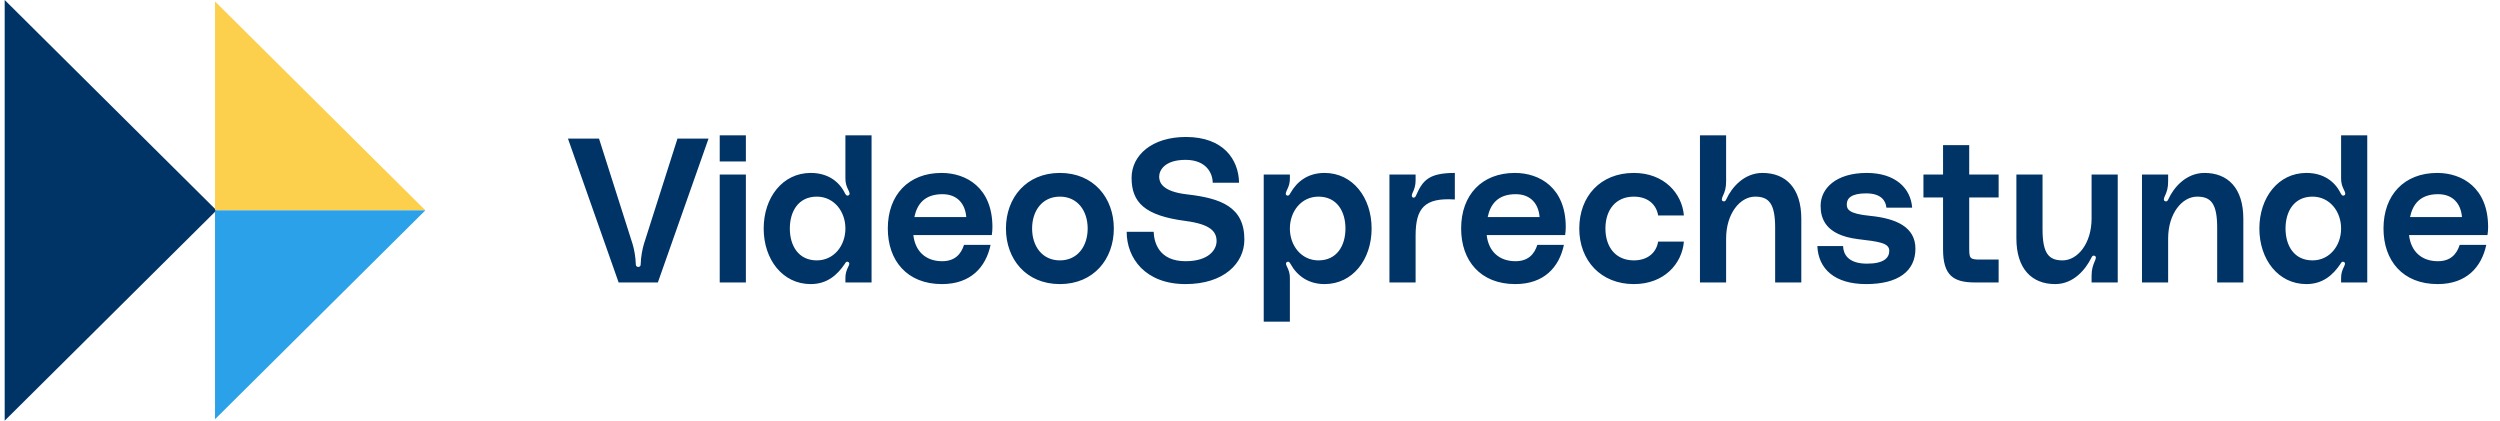
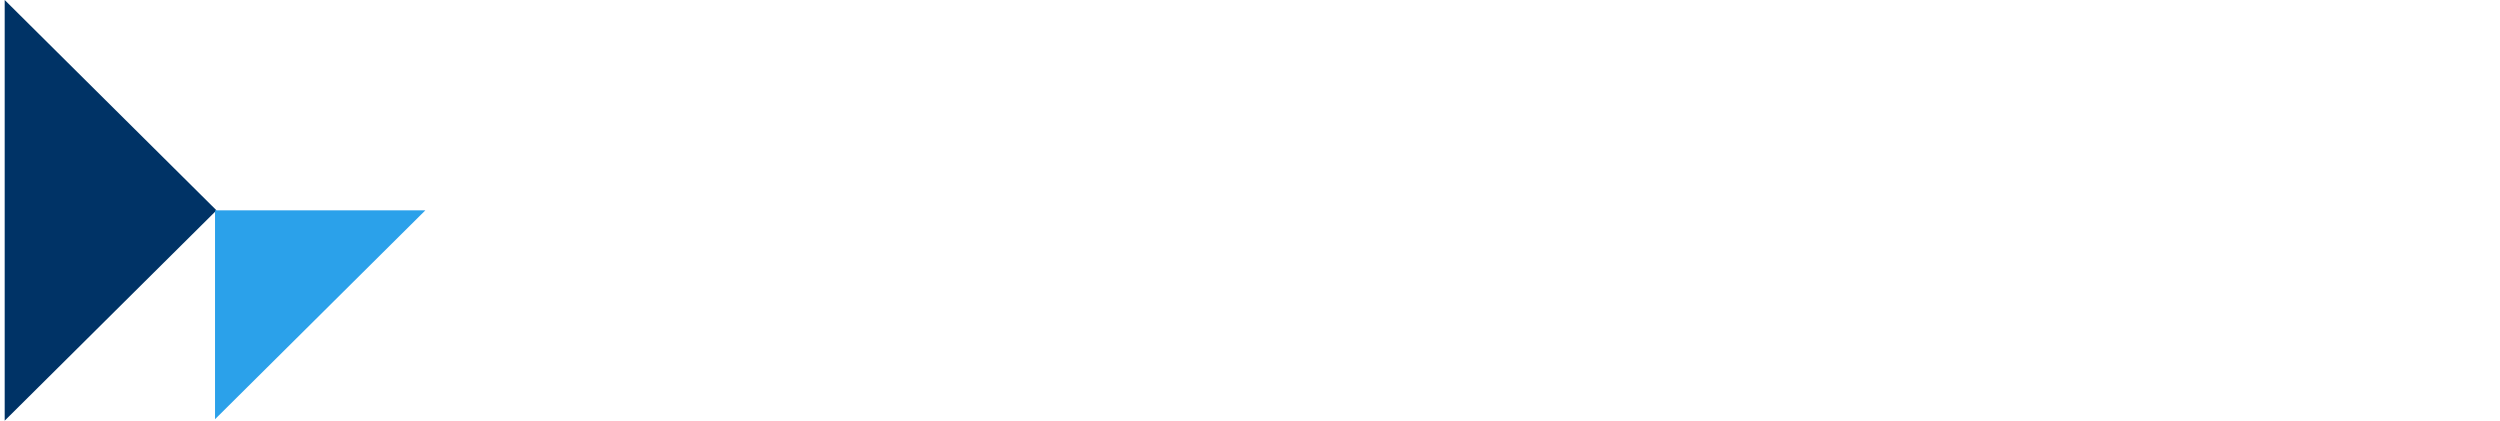
<svg xmlns="http://www.w3.org/2000/svg" width="416" height="70" viewBox="0 0 416 70" fill="none">
  <g clip-path="url(#clip0_6113_2161)">
    <path d="M0.78 0L36.025 35L0.78 70V0Z" fill="#003366" />
-     <path d="M70.78 35H35.78V0.243L70.78 35Z" fill="#FCCF4C" />
    <path d="M35.78 69.757V35H70.78L35.78 69.757Z" fill="#2BA1EA" />
  </g>
-   <path d="M94.508 23.064H99.676L105.252 40.574C105.524 41.458 105.762 42.75 105.796 43.94C105.796 44.144 105.864 44.416 106.204 44.416C106.544 44.416 106.612 44.178 106.612 43.94C106.646 42.75 106.884 41.458 107.156 40.574L112.732 23.064H117.9L109.468 47H102.94L94.508 23.064ZM119.762 26.872V22.52H124.114V26.872H119.762ZM119.762 47V29.048H124.114V47H119.762ZM140.676 22.52H145.028V47H140.676V46.218C140.676 45.538 140.846 44.994 141.152 44.382C141.322 44.042 141.458 43.702 141.084 43.566C140.778 43.464 140.642 43.804 140.574 43.906C139.316 45.776 137.616 47.272 134.896 47.272C130.238 47.272 127.076 43.192 127.076 38.024C127.076 32.856 130.238 28.776 134.896 28.776C137.684 28.776 139.588 30.136 140.574 32.108C140.642 32.244 140.846 32.686 141.186 32.516C141.526 32.346 141.322 31.938 141.152 31.598C140.846 30.986 140.676 30.442 140.676 29.728V22.52ZM135.916 43.328C138.772 43.328 140.676 40.88 140.676 38.024C140.676 35.168 138.772 32.72 135.916 32.72C132.856 32.72 131.428 35.168 131.428 38.024C131.428 40.88 132.856 43.328 135.916 43.328ZM165.139 37.786C165.139 38.262 165.105 38.602 165.037 39.112H151.981C152.287 41.832 154.055 43.464 156.775 43.464C158.849 43.464 159.903 42.342 160.413 40.744H164.833C164.051 44.45 161.535 47.272 156.741 47.272C150.927 47.272 147.731 43.362 147.731 38.024C147.731 32.414 151.199 28.776 156.673 28.776C160.821 28.776 165.139 31.258 165.139 37.786ZM152.151 36.12H160.787C160.617 33.944 159.325 32.312 156.809 32.312C153.851 32.312 152.593 33.978 152.151 36.12ZM176.365 28.776C181.975 28.776 185.341 32.924 185.341 38.024C185.341 43.124 181.975 47.272 176.365 47.272C170.755 47.272 167.389 43.124 167.389 38.024C167.389 32.924 170.755 28.776 176.365 28.776ZM176.365 43.328C179.323 43.328 180.989 40.948 180.989 38.024C180.989 35.1 179.323 32.72 176.365 32.72C173.407 32.72 171.741 35.1 171.741 38.024C171.741 40.948 173.407 43.328 176.365 43.328ZM197.543 32.346C203.153 32.992 207.063 34.42 207.063 39.86C207.063 43.804 203.663 47.272 197.271 47.272C190.607 47.272 187.479 42.988 187.479 38.568H191.967C192.035 40.404 192.885 43.464 197.271 43.464C201.249 43.464 202.439 41.458 202.439 40.132C202.439 38.5 201.385 37.31 197.271 36.766C190.471 35.882 188.295 33.672 188.295 29.592C188.295 25.852 191.661 22.792 197.339 22.792C203.561 22.792 206.111 26.532 206.179 30.408H201.793C201.793 28.844 200.739 26.6 197.271 26.6C193.769 26.6 192.885 28.368 192.885 29.388C192.885 30.306 193.327 31.87 197.543 32.346ZM214.636 29.048V29.728C214.636 30.442 214.466 30.986 214.16 31.598C214.024 31.938 213.786 32.346 214.126 32.516C214.466 32.686 214.67 32.244 214.738 32.108C215.826 30.204 217.628 28.776 220.416 28.776C225.074 28.776 228.236 32.856 228.236 38.024C228.236 43.192 225.074 47.272 220.416 47.272C217.696 47.272 215.826 45.878 214.738 43.906C214.67 43.804 214.534 43.464 214.228 43.566C213.854 43.702 213.99 44.042 214.16 44.382C214.466 44.994 214.636 45.538 214.636 46.218V53.528H210.284V29.048H214.636ZM219.396 43.328C222.456 43.328 223.884 40.88 223.884 38.024C223.884 35.168 222.456 32.72 219.396 32.72C216.54 32.72 214.636 35.168 214.636 38.024C214.636 40.88 216.54 43.328 219.396 43.328ZM235.216 32.89C235.42 32.924 235.59 32.652 235.624 32.55C236.712 30.068 237.698 28.776 242.084 28.776V33.196C237.018 32.856 235.556 34.658 235.556 39.214V47H231.204V29.048H235.556V30.034C235.556 30.816 235.352 31.496 235.046 32.108C234.91 32.414 234.808 32.822 235.216 32.89ZM260.541 37.786C260.541 38.262 260.507 38.602 260.439 39.112H247.383C247.689 41.832 249.457 43.464 252.177 43.464C254.251 43.464 255.305 42.342 255.815 40.744H260.235C259.453 44.45 256.937 47.272 252.143 47.272C246.329 47.272 243.133 43.362 243.133 38.024C243.133 32.414 246.601 28.776 252.075 28.776C256.223 28.776 260.541 31.258 260.541 37.786ZM247.553 36.12H256.189C256.019 33.944 254.727 32.312 252.211 32.312C249.253 32.312 247.995 33.978 247.553 36.12ZM262.791 38.024C262.791 32.686 266.293 28.776 271.869 28.776C276.901 28.776 279.893 32.176 280.199 35.848H275.915C275.643 34.148 274.317 32.72 271.869 32.72C268.877 32.72 267.143 34.896 267.143 38.024C267.143 41.152 268.877 43.328 271.869 43.328C274.317 43.328 275.643 41.9 275.915 40.2H280.199C279.893 43.872 276.935 47.272 271.869 47.272C266.395 47.272 262.791 43.362 262.791 38.024ZM293.277 28.776C297.153 28.776 299.737 31.292 299.737 36.392V47H295.385V37.888C295.385 33.842 294.331 32.72 292.053 32.72C289.537 32.72 287.225 35.542 287.225 39.69V47H282.873V22.52H287.225V30.17C287.225 31.258 287.021 31.904 286.681 32.618C286.545 32.924 286.341 33.4 286.783 33.502C287.055 33.57 287.157 33.366 287.293 33.094C288.109 31.292 290.149 28.776 293.277 28.776ZM302.407 40.948H306.691C306.725 42.274 307.507 43.872 310.669 43.872C313.457 43.872 314.375 42.92 314.375 41.73C314.375 40.404 312.607 40.2 309.173 39.792C303.665 39.112 302.951 36.256 302.951 34.25C302.951 31.326 305.535 28.776 310.635 28.776C315.361 28.776 317.945 31.292 318.183 34.556H313.899C313.797 33.434 313.049 32.176 310.533 32.176C308.051 32.176 307.303 32.992 307.303 34.012C307.303 34.862 307.677 35.576 311.179 35.916C315.565 36.358 318.727 37.786 318.727 41.39C318.727 45.13 315.837 47.272 310.533 47.272C305.331 47.272 302.577 44.79 302.407 40.948ZM332.572 32.856H327.676V41.05C327.676 43.022 327.71 43.192 329.546 43.192H332.572V47H328.628C325.024 47 323.324 45.81 323.324 41.492V32.856H320.06V29.048H323.324V24.152H327.676V29.048H332.572V32.856ZM341.987 47.272C338.111 47.272 335.527 44.756 335.527 39.656V29.048H339.879V38.16C339.879 42.206 340.933 43.328 343.211 43.328C345.727 43.328 348.039 40.506 348.039 36.358V29.048H352.391V47H348.039V45.878C348.039 44.79 348.277 44.144 348.583 43.43C348.719 43.124 348.923 42.648 348.481 42.546C348.209 42.478 348.107 42.682 347.971 42.954C347.087 44.722 345.115 47.272 341.987 47.272ZM366.83 28.776C370.706 28.776 373.29 31.292 373.29 36.392V47H368.938V37.888C368.938 33.842 367.884 32.72 365.606 32.72C363.09 32.72 360.778 35.542 360.778 39.69V47H356.426V29.048H360.778V30.17C360.778 31.258 360.574 31.904 360.234 32.618C360.098 32.924 359.894 33.4 360.336 33.502C360.608 33.57 360.71 33.366 360.846 33.094C361.662 31.292 363.702 28.776 366.83 28.776ZM389.559 22.52H393.911V47H389.559V46.218C389.559 45.538 389.729 44.994 390.035 44.382C390.205 44.042 390.341 43.702 389.967 43.566C389.661 43.464 389.525 43.804 389.457 43.906C388.199 45.776 386.499 47.272 383.779 47.272C379.121 47.272 375.959 43.192 375.959 38.024C375.959 32.856 379.121 28.776 383.779 28.776C386.567 28.776 388.471 30.136 389.457 32.108C389.525 32.244 389.729 32.686 390.069 32.516C390.409 32.346 390.205 31.938 390.035 31.598C389.729 30.986 389.559 30.442 389.559 29.728V22.52ZM384.799 43.328C387.655 43.328 389.559 40.88 389.559 38.024C389.559 35.168 387.655 32.72 384.799 32.72C381.739 32.72 380.311 35.168 380.311 38.024C380.311 40.88 381.739 43.328 384.799 43.328ZM414.022 37.786C414.022 38.262 413.988 38.602 413.92 39.112H400.864C401.17 41.832 402.938 43.464 405.658 43.464C407.732 43.464 408.786 42.342 409.296 40.744H413.716C412.934 44.45 410.418 47.272 405.624 47.272C399.81 47.272 396.614 43.362 396.614 38.024C396.614 32.414 400.082 28.776 405.556 28.776C409.704 28.776 414.022 31.258 414.022 37.786ZM401.034 36.12H409.67C409.5 33.944 408.208 32.312 405.692 32.312C402.734 32.312 401.476 33.978 401.034 36.12Z" fill="#003366" />
  <defs>
    <clipPath id="clip0_6113_2161">
      <rect width="70" height="70" fill="white" transform="translate(0.78)" />
    </clipPath>
  </defs>
</svg>